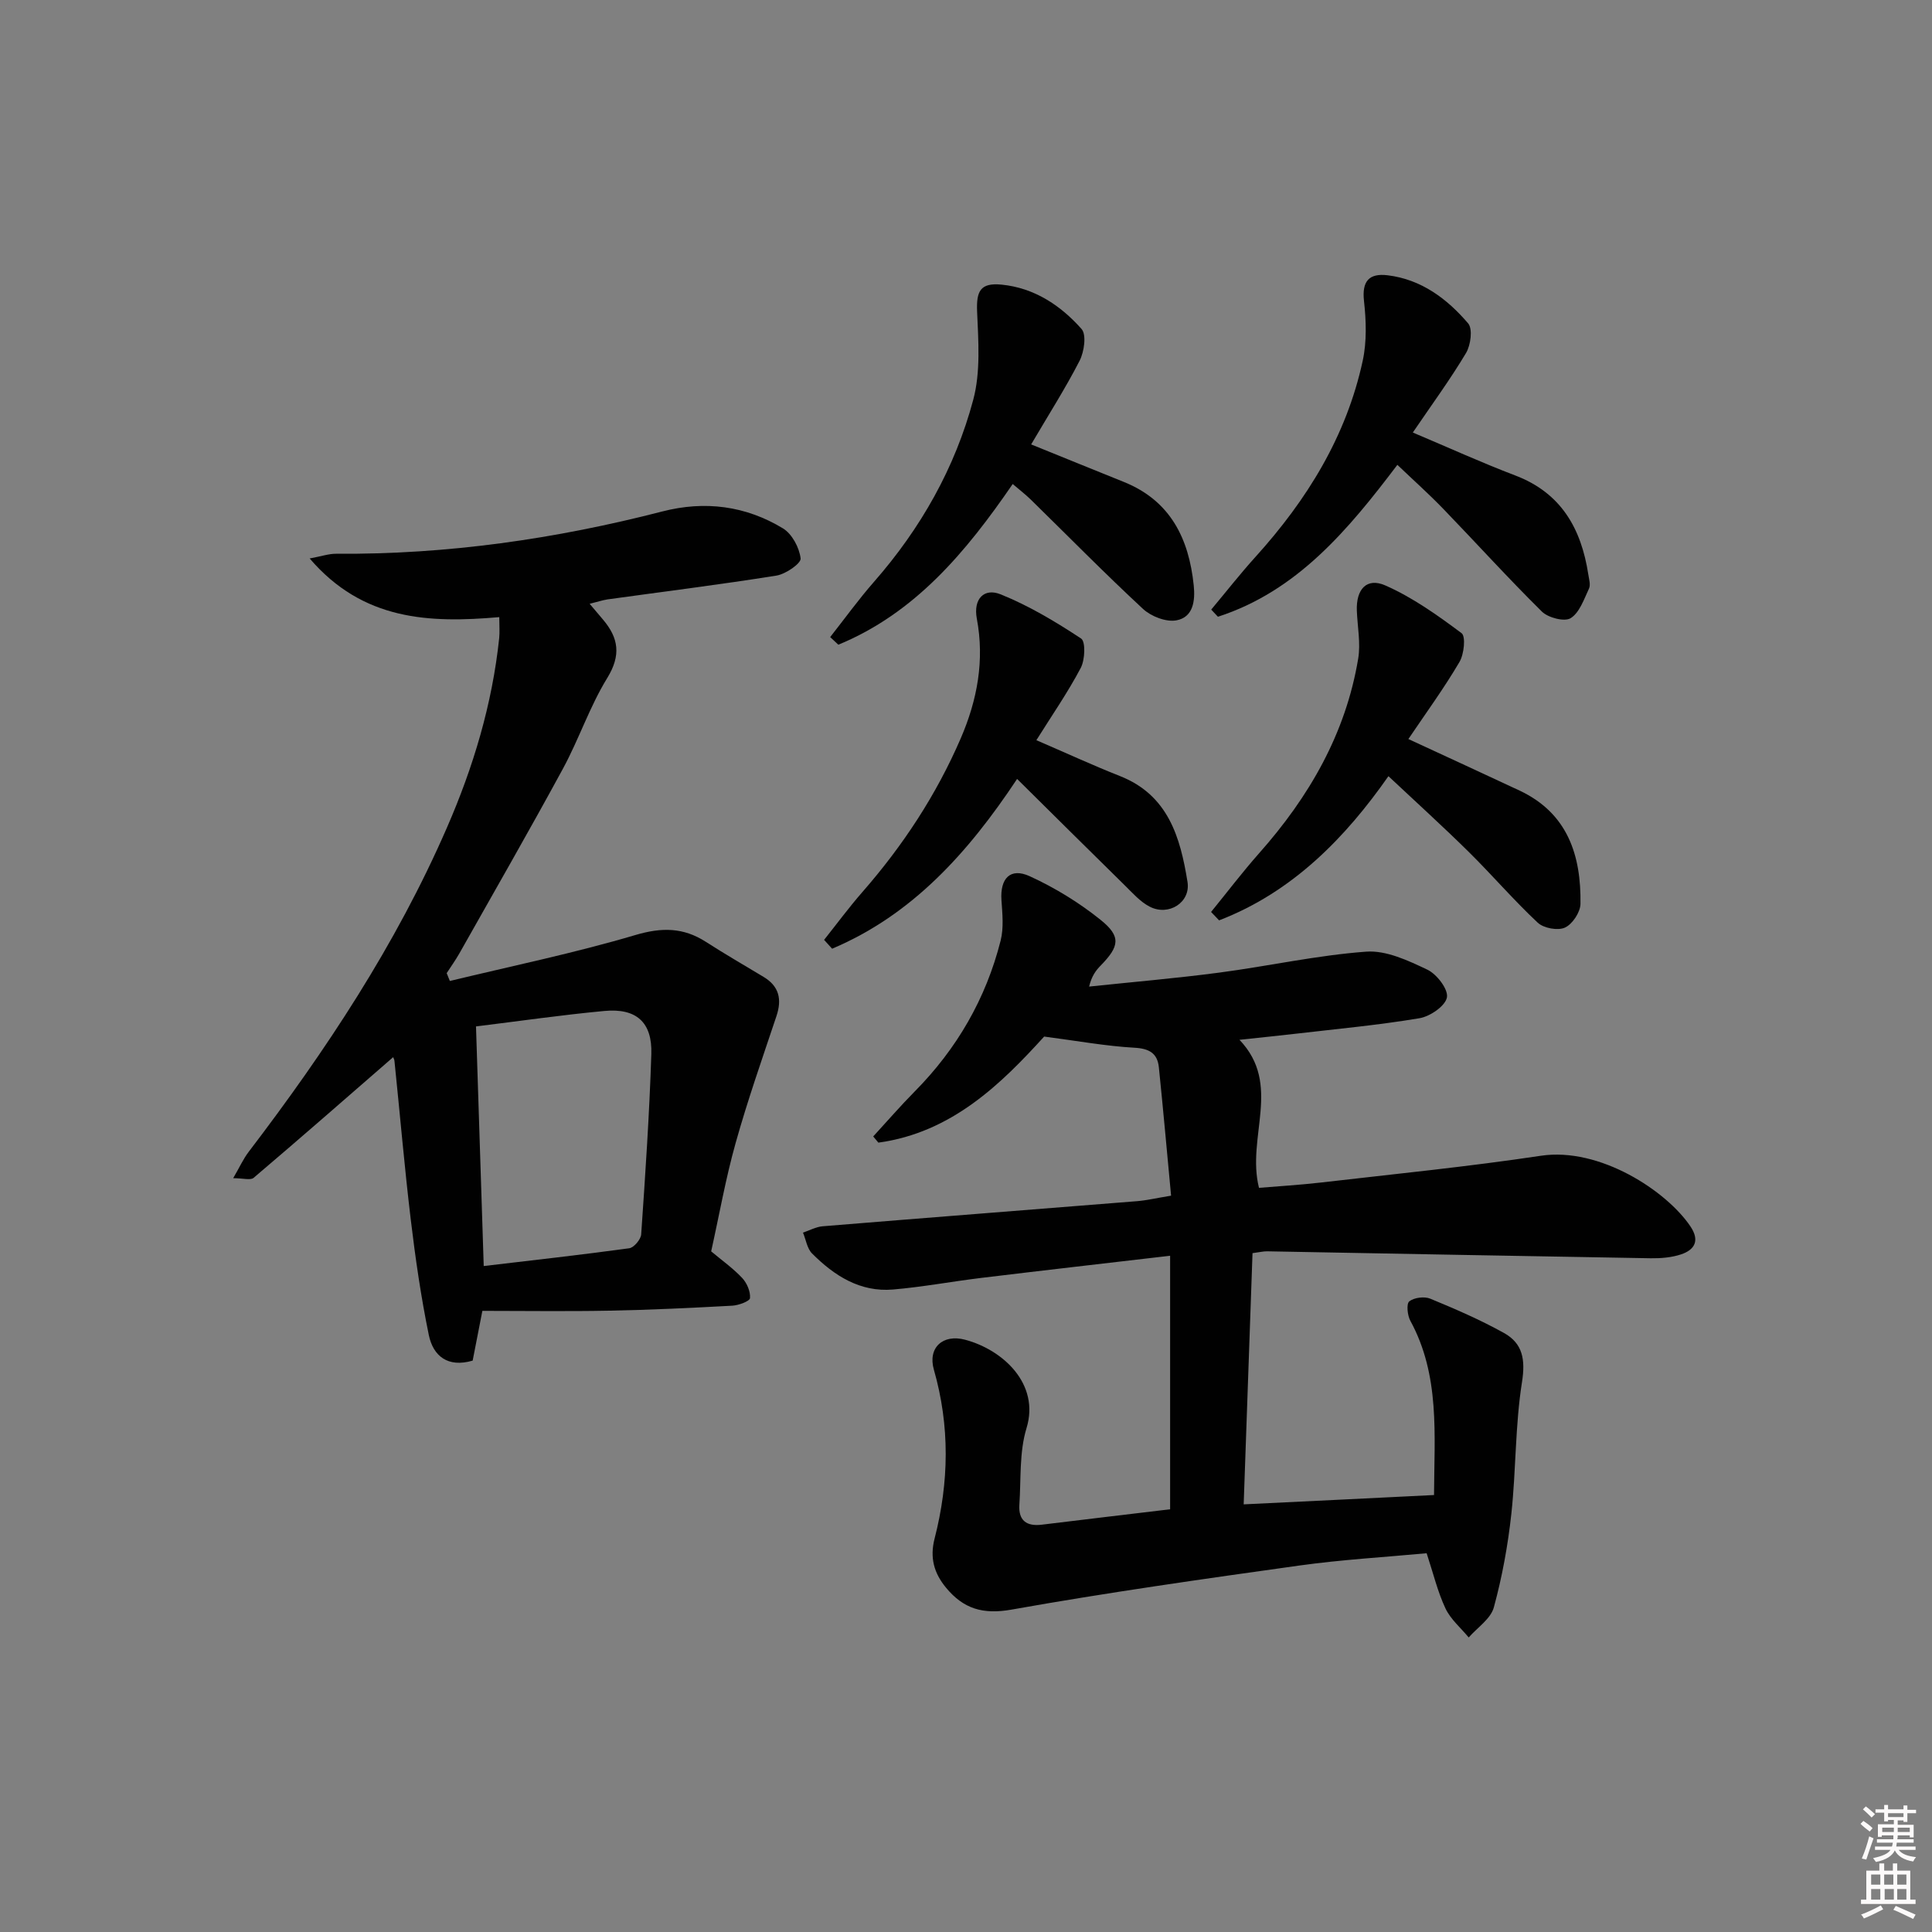
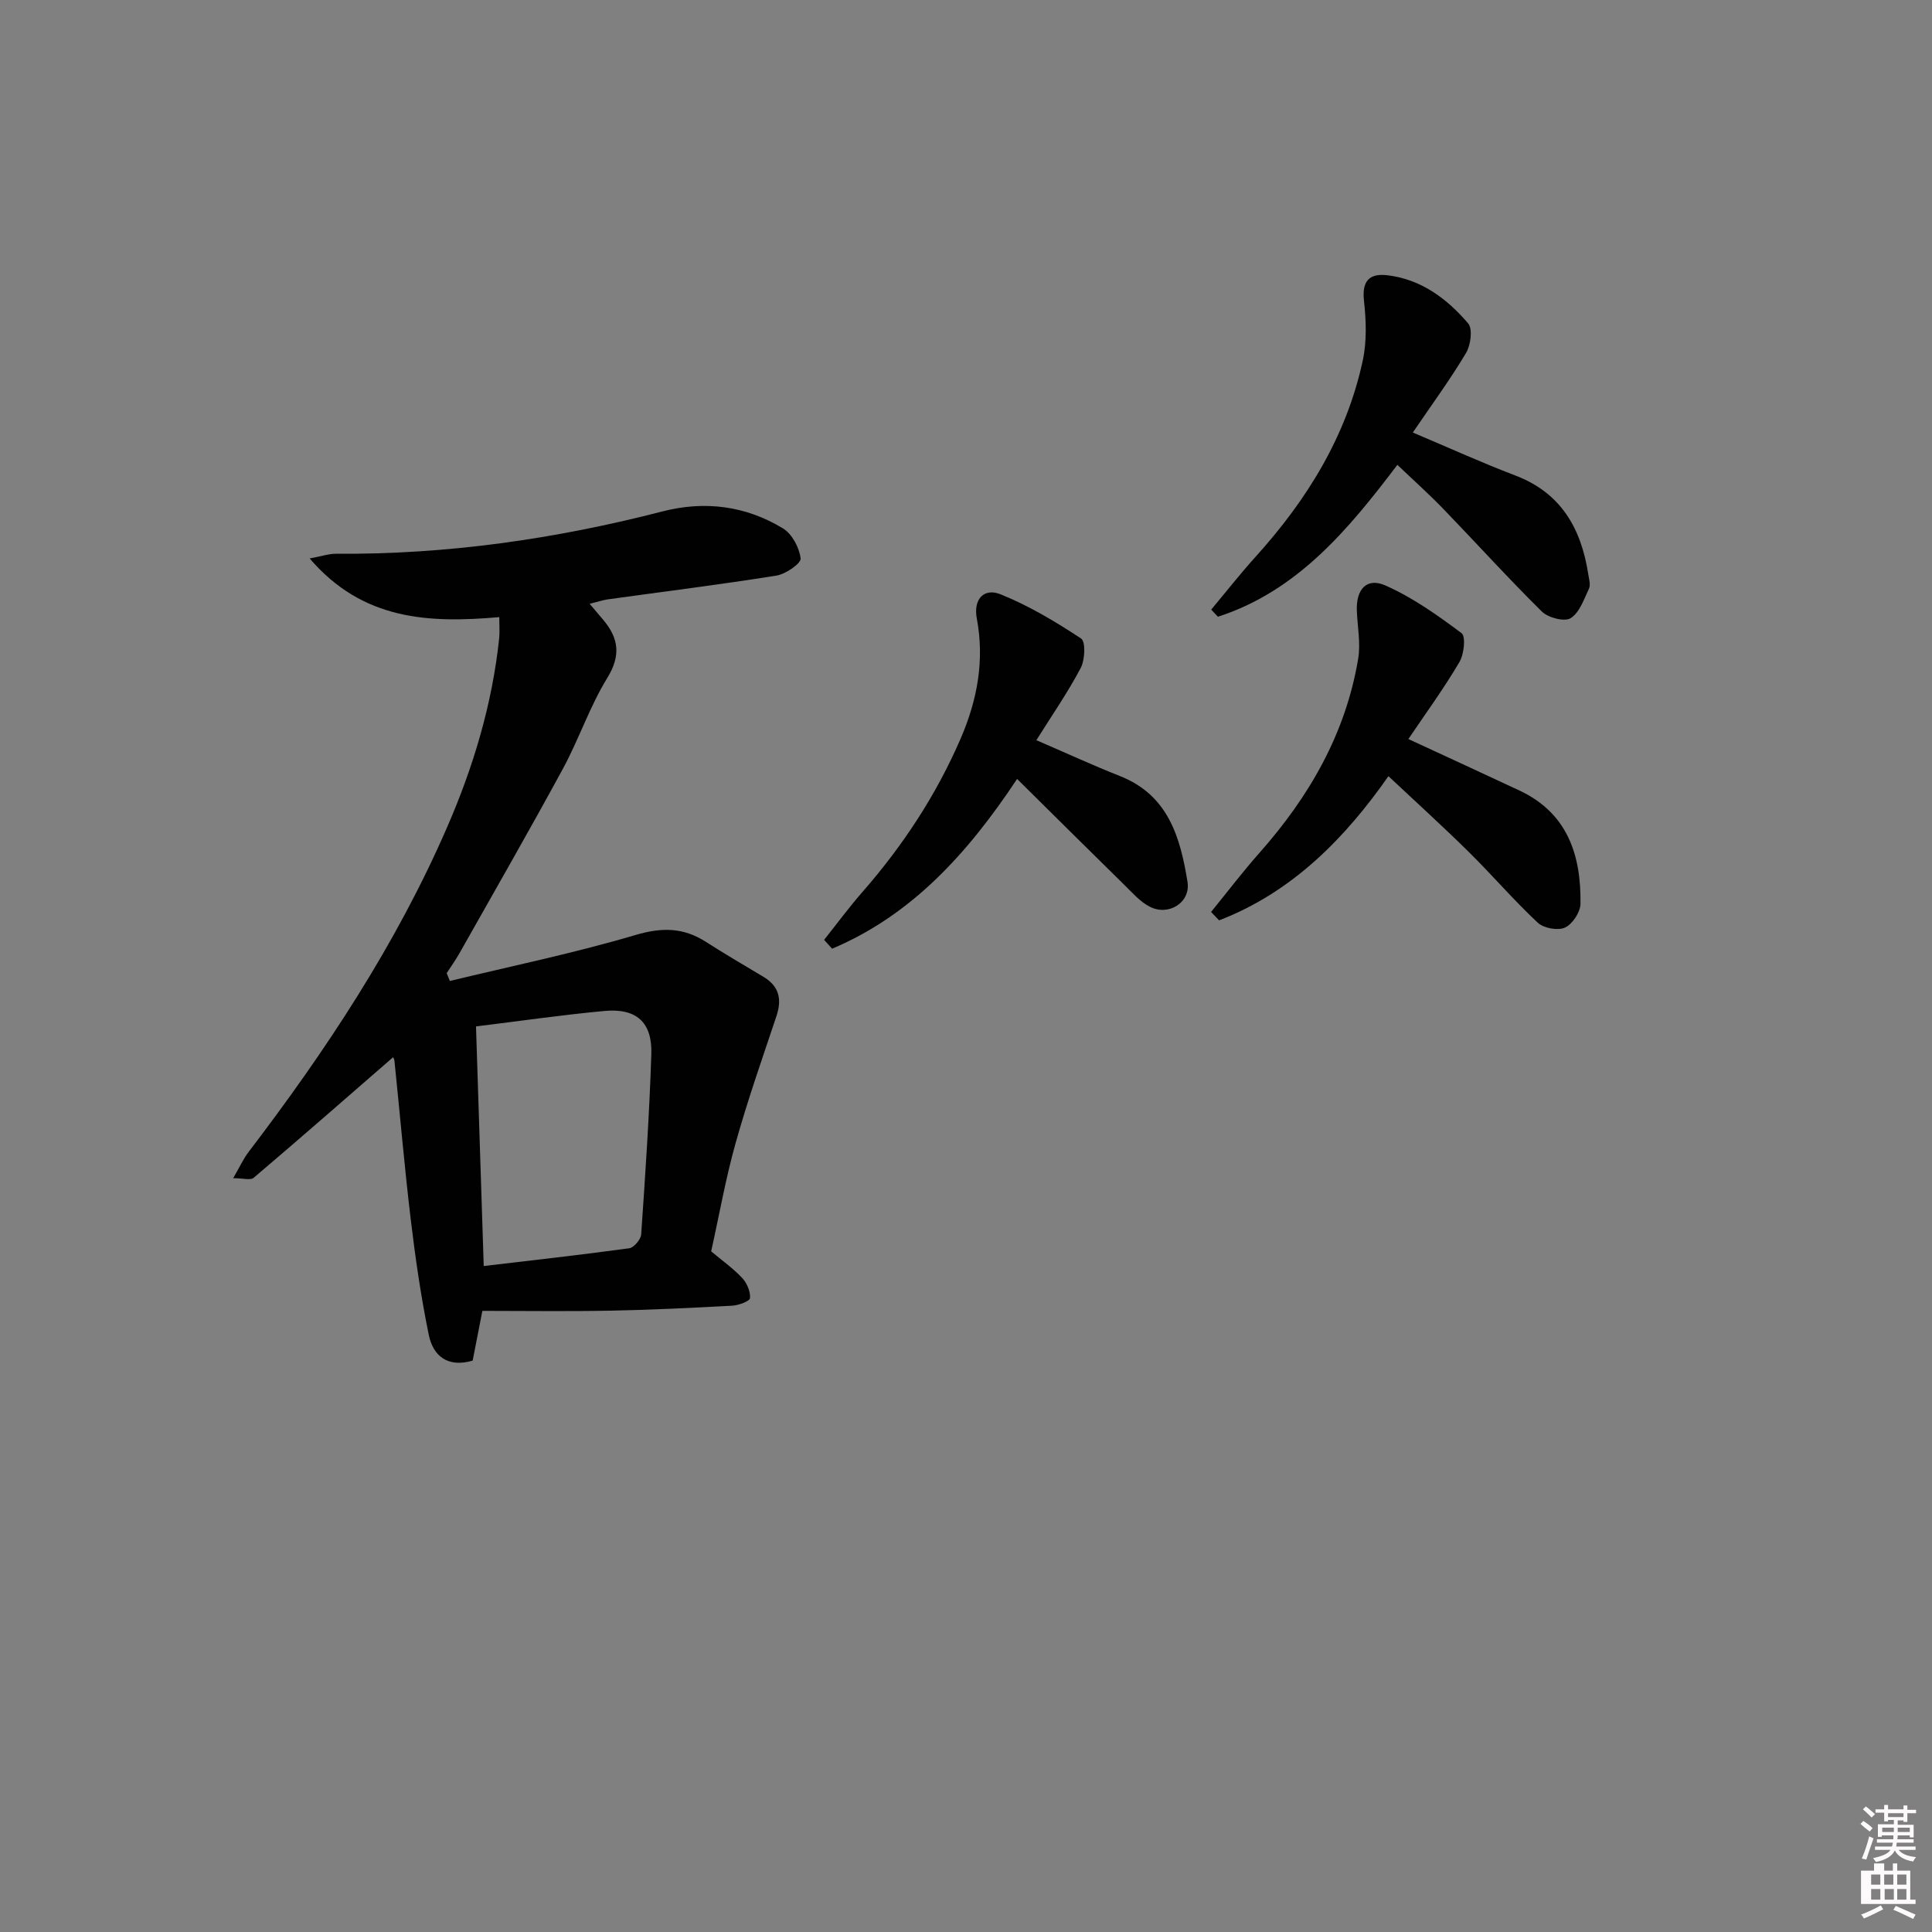
<svg xmlns="http://www.w3.org/2000/svg" enable-background="new 0 0 400 400" viewBox="0 0 400 400">
  <rect x="0" y="0" width="400" height="400" fill="#808080" stroke="none" />
  <path d="m385.2 377.6.6-.6c.6.4 1.3.9 1.9 1.5l-.6.7c-.8-.6-1.4-1.1-1.9-1.6zm.3 7.1c.6-1.4 1.1-2.9 1.5-4.5.3.1.6.3.9.4-.5 1.4-1 2.9-1.5 4.4l-.9-.2zm.2-10.1.6-.6c.7.5 1.3 1.1 1.9 1.6l-.7.7c-.6-.6-1.2-1.2-1.8-1.7zm8.4-.8h.8v.9h1.8v.7h-1.8v1.8h-.8v-.3h-1.2v.9h3.3v2.6h-.8v-.4h-2.5c0 .3 0 .6-.1.8h3.4v.7h-3.5c0 .3-.1.6-.1.8h4v.7h-3.5c.7.9 1.9 1.3 3.6 1.5-.2.2-.4.5-.6.9-1.9-.3-3.2-1.1-3.8-2.3-.5 1.1-1.8 2-3.9 2.4-.2-.3-.4-.5-.6-.8 1.9-.4 3.1-.9 3.6-1.7h-3.2v-.7h3.5c.1-.2.1-.5.2-.8h-3.3v-.7h3.4c0-.2 0-.5 0-.8h-2.4v.3h-.8v-2.6h3.3v-.9h-1.2v.3h-.8v-1.8h-1.8v-.7h1.8v-.9h.8v.9h3.2zm-4.4 5.5h2.4c0-.3 0-.6 0-.9h-2.4zm1.2-3.1h3.2v-.8h-3.2zm4.4 2.2h-2.4v.9h2.5v-.9z" fill="#fcfafa" />
-   <path d="m389.2 385.8h.9v1.5h1.8v-1.5h.9v1.5h2.7v6h1.1v.9h-11.3v-.9h1.1v-6h2.7v-1.5zm.2 8.7.5.8c-1.2.6-2.5 1.3-4 1.9-.2-.3-.3-.6-.6-.8 1.6-.6 3-1.3 4.1-1.9zm-2-4.3h1.9v-2.1h-1.9zm0 3.1h1.9v-2.2h-1.9zm2.7-3.1h1.9v-2.1h-1.9zm.1 3.1h1.9v-2.2h-1.9zm2.3 1.3c1.4.6 2.7 1.2 4.1 1.8l-.5.9c-1.5-.7-2.8-1.4-4.1-1.9zm2.2-6.5h-1.9v2.1h1.9zm-1.9 5.2h1.9v-2.2h-1.9z" fill="#fcfafa" />
+   <path d="m389.2 385.8h.9v1.5h1.8v-1.5h.9v1.5h2.7v6h1.1v.9h-11.3v-.9v-6h2.7v-1.5zm.2 8.7.5.8c-1.2.6-2.5 1.3-4 1.9-.2-.3-.3-.6-.6-.8 1.6-.6 3-1.3 4.1-1.9zm-2-4.3h1.9v-2.1h-1.9zm0 3.1h1.9v-2.2h-1.9zm2.7-3.1h1.9v-2.1h-1.9zm.1 3.1h1.9v-2.2h-1.9zm2.3 1.3c1.4.6 2.7 1.2 4.1 1.8l-.5.9c-1.5-.7-2.8-1.4-4.1-1.9zm2.2-6.5h-1.9v2.1h1.9zm-1.9 5.2h1.9v-2.2h-1.9z" fill="#fcfafa" />
  <g fill="#010101">
-     <path d="m296.9 309.53c.06-12.54 1.26-24.77-4.9-36.07-.62-1.13-.85-3.53-.22-4.03 1.01-.79 3.12-1.06 4.35-.55 5.19 2.14 10.37 4.38 15.27 7.11 3.86 2.15 4.45 5.49 3.71 10.17-1.42 8.97-1.22 18.18-2.2 27.24-.71 6.53-1.9 13.07-3.63 19.4-.65 2.37-3.41 4.17-5.2 6.22-1.64-1.99-3.74-3.75-4.81-6.01-1.61-3.42-2.5-7.18-3.9-11.43-8.65.81-17.57 1.32-26.38 2.55-19.89 2.78-39.79 5.6-59.55 9.12-5.95 1.06-9.97-.17-13.58-4.54-2.5-3.03-3.38-6.21-2.36-10.18 2.99-11.63 3.19-23.28-.15-34.95-1.3-4.53 1.83-7.44 6.48-6.2 7.86 2.1 15.49 9.17 12.7 18.3-1.52 4.97-1.12 10.54-1.48 15.85-.22 3.25 1.46 4.53 4.64 4.14 8.88-1.09 17.76-2.13 26.57-3.19 0-17.22 0-34.44 0-52.49-13.54 1.58-26.33 3.04-39.12 4.59-6.09.74-12.14 1.88-18.25 2.4-6.82.58-12.17-2.86-16.76-7.46-1.03-1.03-1.27-2.86-1.88-4.32 1.35-.45 2.67-1.19 4.04-1.31 21.7-1.78 43.41-3.46 65.12-5.2 1.98-.16 3.94-.63 7.05-1.14-.83-8.84-1.62-17.71-2.53-26.57-.3-2.91-1.97-3.89-5.06-4.06-5.88-.33-11.72-1.4-18.69-2.31-8.83 9.72-19.1 19.88-34.32 21.96-.36-.43-.71-.85-1.07-1.28 2.86-3.11 5.62-6.31 8.58-9.3 8.74-8.83 14.76-19.23 17.8-31.25.67-2.64.36-5.6.17-8.38-.3-4.48 1.82-6.79 5.85-4.95 5.2 2.38 10.23 5.46 14.68 9.04 4.28 3.44 3.89 5.48.04 9.43-.99 1.01-1.87 2.12-2.42 4.38 8.98-.95 17.99-1.71 26.93-2.89 10.16-1.34 20.24-3.59 30.43-4.34 4.14-.31 8.7 1.84 12.67 3.73 1.96.93 4.36 4.07 4.05 5.74-.33 1.78-3.48 3.94-5.67 4.31-8.51 1.43-17.12 2.22-25.7 3.22-3.61.42-7.23.78-11.58 1.25 8.88 9.31 1.39 20.09 4.04 30.65 4.08-.34 8.46-.6 12.81-1.1 15.19-1.76 30.42-3.27 45.53-5.54 12.2-1.84 26.06 7.29 30.99 14.63 1.95 2.9.92 4.82-1.93 5.78-1.97.66-4.2.84-6.31.81-26.47-.44-52.94-.96-79.4-1.44-.81-.01-1.62.2-3.03.38-.61 17.23-1.21 34.41-1.83 52.01 13.22-.63 26.05-1.27 39.41-1.93z" />
    <path d="m122.08 125.01c1.11 1.31 1.93 2.29 2.76 3.26 3.24 3.82 3.78 7.39.88 12.11-3.63 5.9-5.85 12.65-9.17 18.77-6.97 12.84-14.26 25.51-21.44 38.24-.8 1.41-1.75 2.73-2.63 4.09l.66 1.62c12.82-3.1 25.77-5.77 38.4-9.51 5.47-1.62 9.92-1.59 14.59 1.4 3.92 2.52 7.96 4.86 11.95 7.26 3.25 1.95 3.84 4.65 2.67 8.14-2.92 8.74-5.98 17.44-8.46 26.31-2.06 7.34-3.38 14.88-5.05 22.38 2.19 1.84 4.51 3.48 6.42 5.51.98 1.05 1.74 2.81 1.62 4.17-.05.64-2.36 1.5-3.69 1.57-8.46.46-16.94.87-25.41 1.03-8.78.17-17.56.04-26.31.04-.82 4.21-1.42 7.25-2.01 10.3-5.14 1.51-8.18-.94-9.08-5.3-1.63-7.92-2.79-15.97-3.75-24.01-1.3-10.88-2.23-21.81-3.36-32.72-.06-.57-.5-1.11-.33-.74-9.57 8.32-19.14 16.7-28.83 24.93-.65.55-2.18.07-4.23.07 1.3-2.23 2.08-3.98 3.21-5.46 15.99-20.96 30.48-42.85 41.04-67.11 5.46-12.53 9.38-25.55 10.82-39.22.13-1.27.02-2.57.02-4.37-14.52 1.26-28.23.72-39.26-12.15 2.47-.45 3.99-.99 5.5-.97 22.91.17 45.38-3.05 67.52-8.76 8.79-2.27 17.26-1.18 24.98 3.51 1.88 1.15 3.39 3.99 3.65 6.22.12 1.02-3.08 3.24-5 3.55-11.63 1.86-23.32 3.31-34.99 4.93-1.09.17-2.17.54-3.69.91zm-23.53 87.5c.53 16.46 1.06 32.84 1.6 49.61 10.39-1.23 20.27-2.33 30.12-3.68.97-.13 2.4-1.82 2.48-2.87.86-12.44 1.7-24.88 2.1-37.34.21-6.6-3.12-9.54-9.72-8.92-8.91.83-17.76 2.12-26.58 3.2z" />
    <path d="m289.31 96.24c-10.18 13.45-20.73 26.13-37.15 31.45-.46-.49-.93-.99-1.39-1.48 3.05-3.65 5.99-7.4 9.18-10.93 10.65-11.78 18.81-24.95 22.19-40.61.86-3.97.71-8.29.26-12.36-.46-4.13 1.08-5.77 4.87-5.32 6.98.84 12.33 4.86 16.69 9.96.98 1.14.54 4.5-.43 6.13-3.3 5.53-7.13 10.74-11.02 16.47 7.47 3.15 14.24 6.24 21.18 8.88 9.55 3.62 13.69 11.02 15.15 20.49.15.98.51 2.16.14 2.95-1.04 2.21-1.96 4.98-3.8 6.12-1.27.79-4.65-.09-5.95-1.37-6.98-6.89-13.57-14.18-20.39-21.24-2.98-3.09-6.21-5.97-9.53-9.14z" />
-     <path d="m213.49 92.01c6.94 2.81 13.06 5.31 19.19 7.77 9.65 3.89 13.47 11.72 14.47 21.43.33 3.18-.1 6.6-3.61 7.23-2.12.38-5.2-.81-6.87-2.35-7.93-7.35-15.51-15.07-23.24-22.64-1.16-1.13-2.46-2.12-3.76-3.24-9.7 14.14-20.25 26.74-36.1 33.27-.56-.53-1.12-1.05-1.69-1.58 3.02-3.83 5.87-7.79 9.08-11.45 9.68-11.05 16.79-23.61 20.55-37.72 1.53-5.74 1.05-12.14.79-18.2-.18-4.26.66-6.03 5.06-5.6 6.76.66 12.22 4.28 16.56 9.18 1.06 1.19.55 4.72-.4 6.58-2.95 5.74-6.44 11.2-10.03 17.32z" />
    <path d="m291.59 153.01c8.28 3.84 15.67 7.22 23.02 10.67 9.97 4.69 12.76 13.42 12.61 23.46-.03 1.73-1.67 4.21-3.22 4.91-1.47.67-4.41.13-5.63-1.02-4.97-4.65-9.42-9.85-14.27-14.64-5.33-5.26-10.89-10.29-16.64-15.69-8.83 12.63-19.79 23.98-35.06 29.85-.55-.58-1.1-1.16-1.66-1.74 3.31-4.06 6.48-8.24 9.95-12.16 10.35-11.67 17.92-24.75 20.51-40.29.53-3.19-.15-6.59-.28-9.9-.18-4.43 2.02-6.96 5.9-5.25 5.64 2.48 10.81 6.17 15.78 9.88.9.67.52 4.35-.43 5.96-3.18 5.42-6.9 10.51-10.58 15.96z" />
    <path d="m170.62 194.59c2.64-3.32 5.17-6.75 7.96-9.94 8.37-9.58 15.27-20.07 20.33-31.78 3.45-7.99 4.95-16.17 3.33-24.79-.77-4.12 1.54-6.39 4.9-5.04 5.86 2.35 11.4 5.67 16.69 9.16.96.63.81 4.41-.07 6.08-2.69 5.1-6 9.87-9.19 14.97 6.11 2.63 11.65 5.19 17.32 7.43 10 3.95 12.49 12.72 13.97 21.91.68 4.25-3.89 7.15-7.82 5.13-1.99-1.02-3.59-2.88-5.24-4.49-7.33-7.19-14.6-14.42-22.22-21.96-10.23 15.42-21.79 28.17-38.3 35.15-.57-.62-1.12-1.22-1.66-1.83z" />
  </g>
</svg>